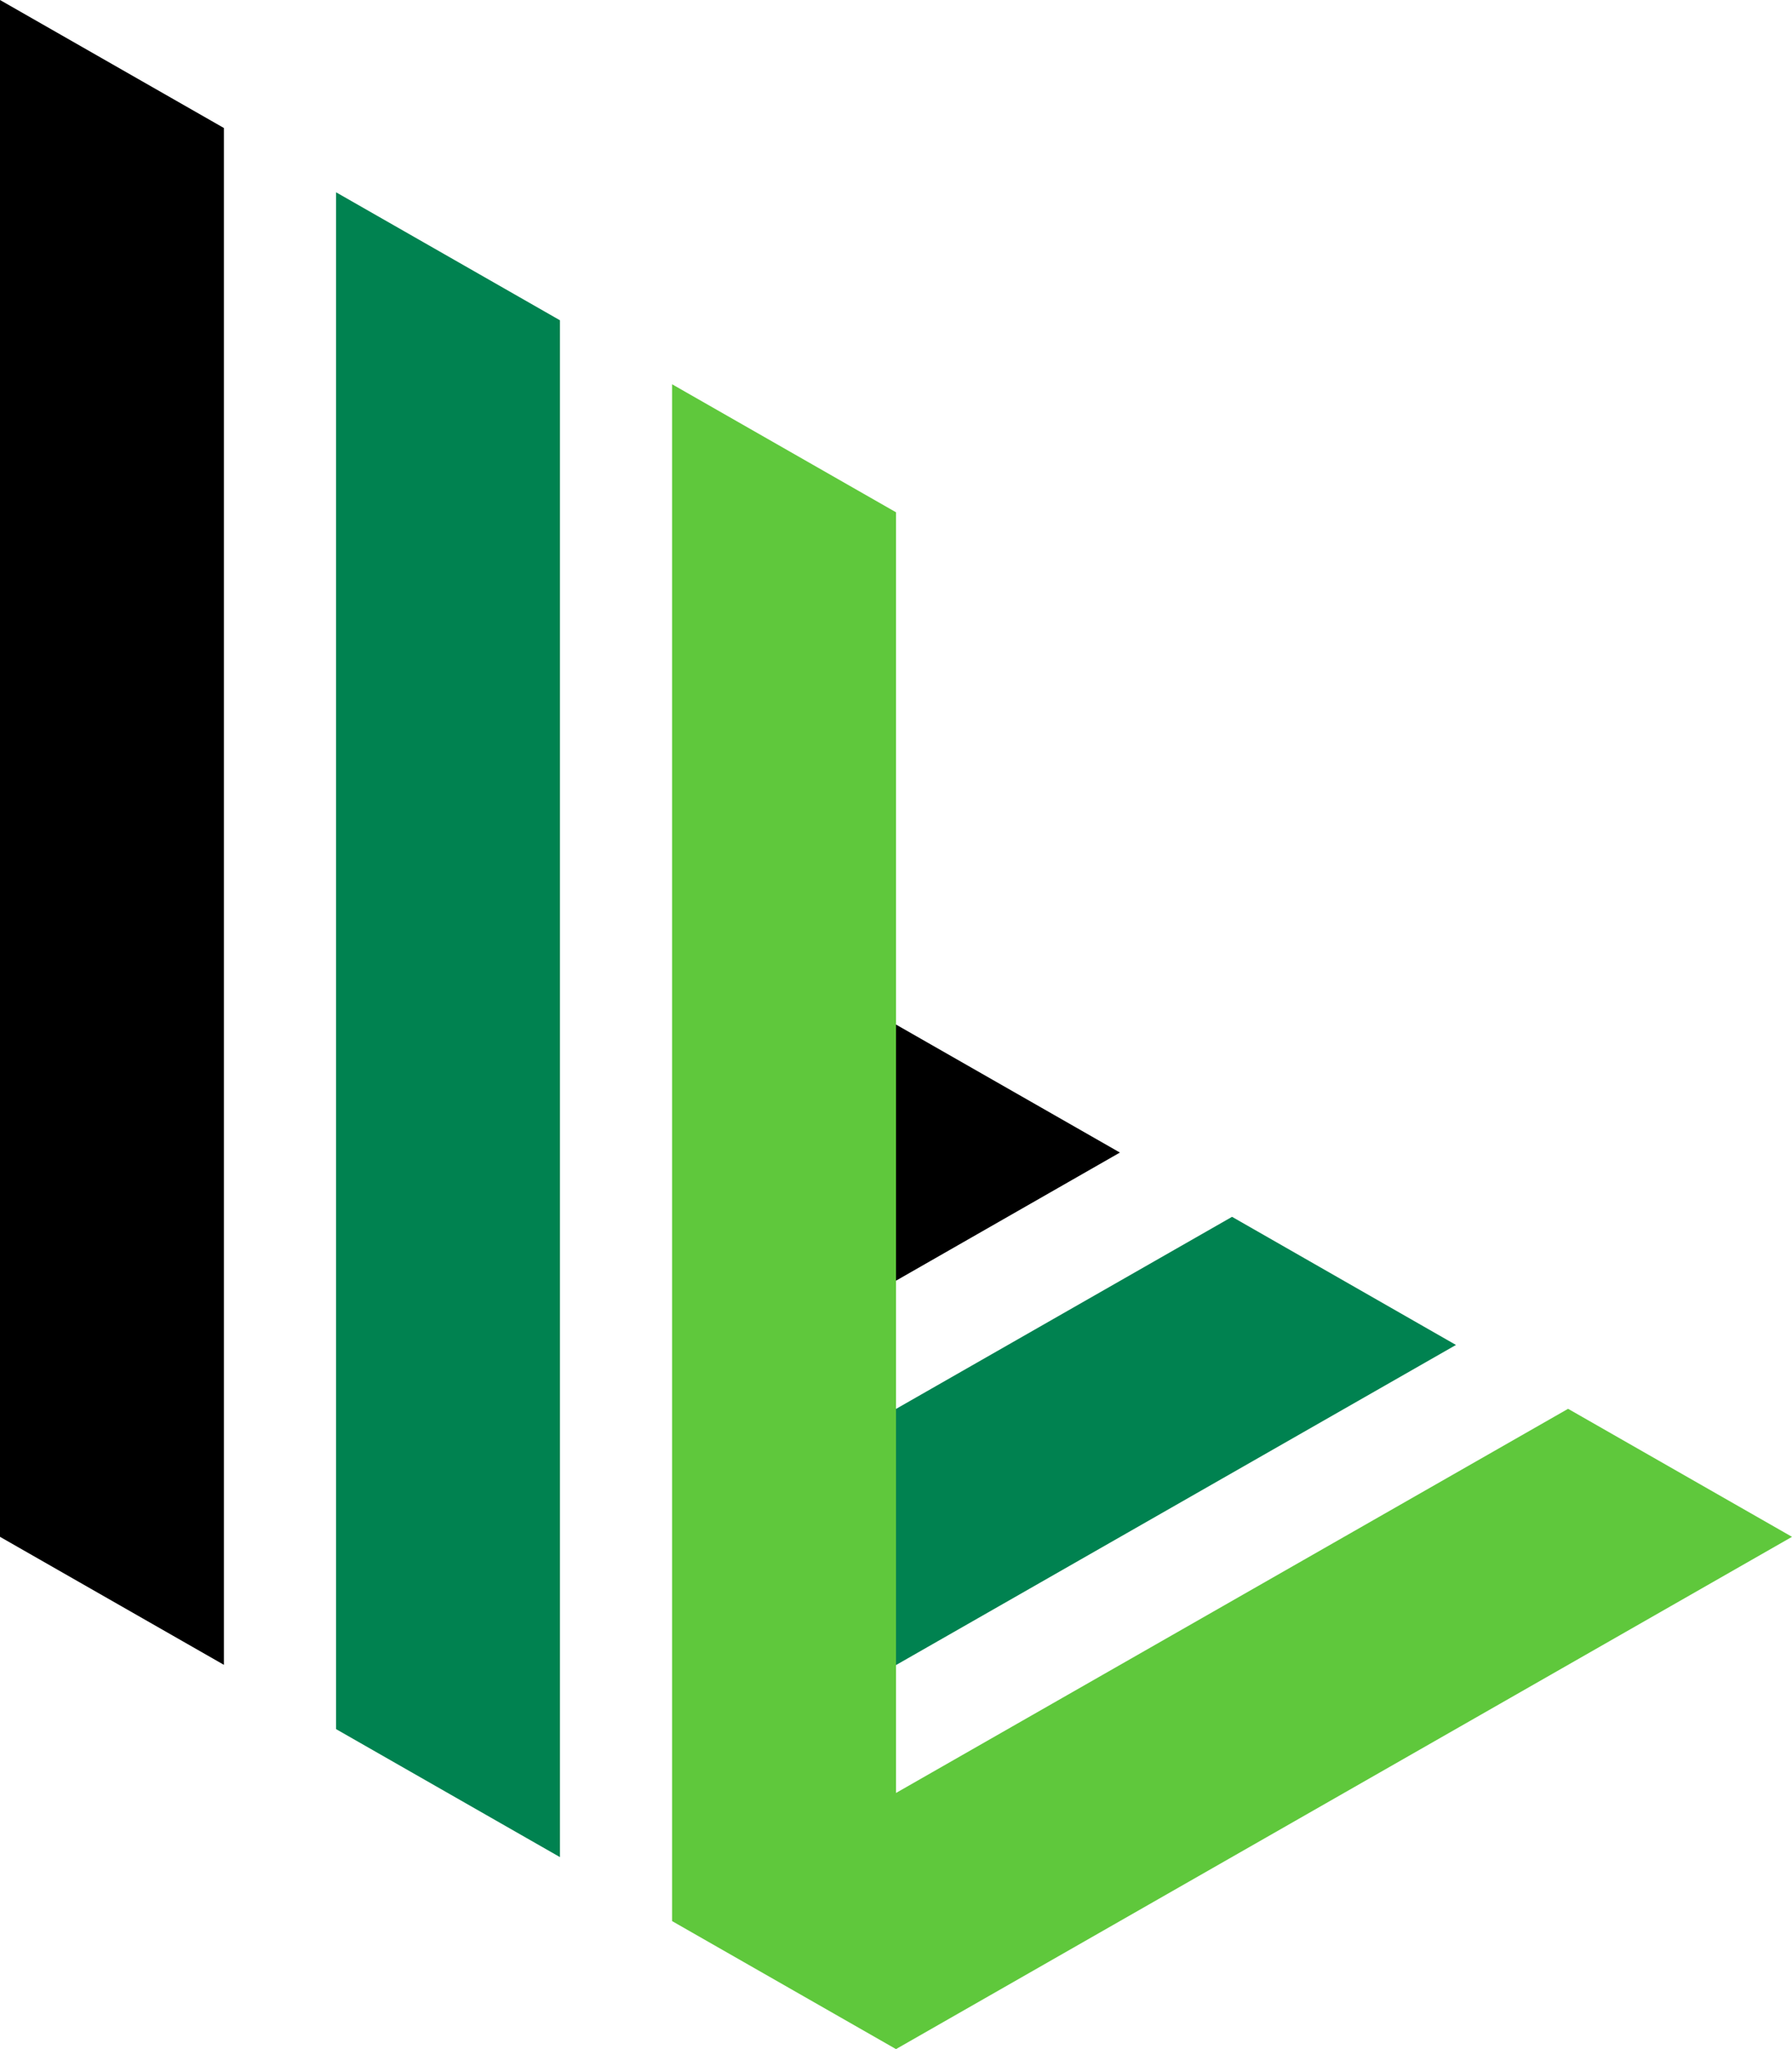
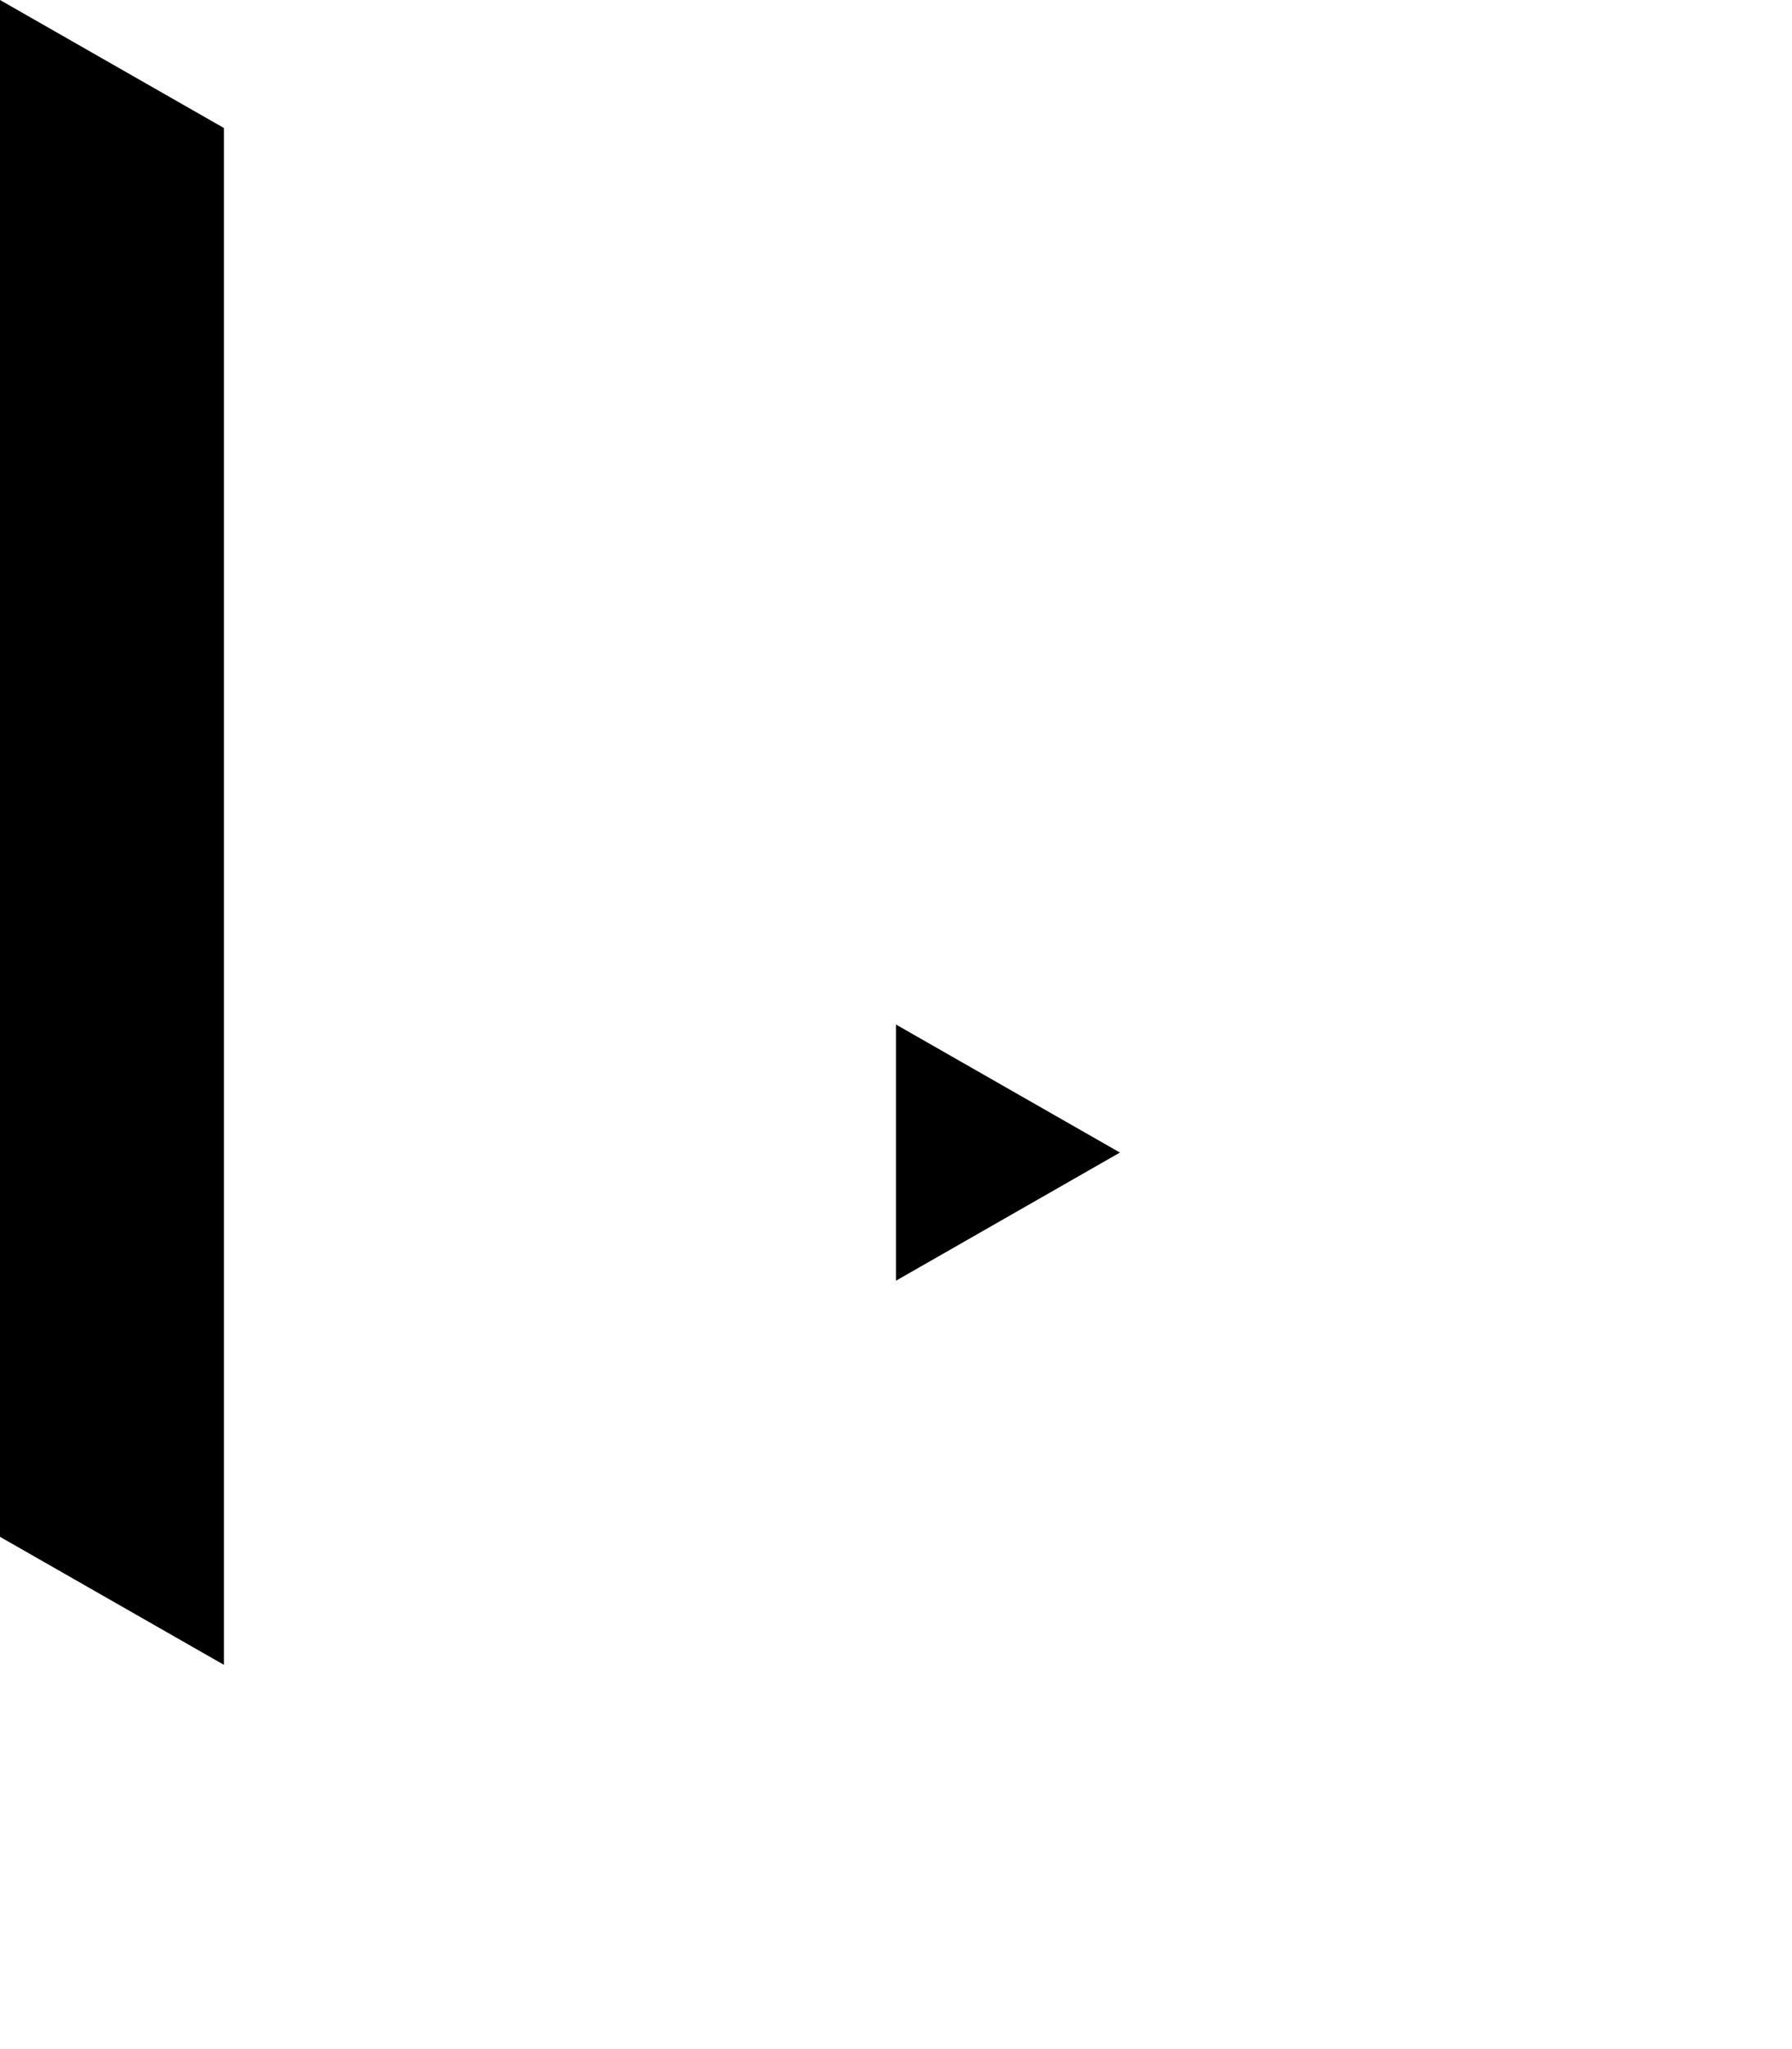
<svg xmlns="http://www.w3.org/2000/svg" width="31.5" height="36" viewBox="0 0 31.5 36">
  <g id="Group_15038" data-name="Group 15038" transform="translate(-40 -50)">
-     <path id="Path_1" data-name="Path 1" d="M19.686,20.249,15.75,18v4.5Z" transform="translate(40 50)" />
+     <path id="Path_1" data-name="Path 1" d="M19.686,20.249,15.75,18v4.5" transform="translate(40 50)" />
    <path id="Path_2" data-name="Path 2" d="M0,0V27l3.936,2.249v-27Z" transform="translate(40 50)" />
-     <path id="Path_3" data-name="Path 3" d="M5.907,30.378l3.936,2.249v-27L5.907,3.378Zm15.75-9L15.75,24.753v4.5l9.843-5.624Z" transform="translate(40 50)" fill="#008250" />
-     <path id="Path_4" data-name="Path 4" d="M11.814,33.751,15.75,36,31.5,27l-3.936-2.249L15.75,31.5V9L11.814,6.751Z" transform="translate(40 50)" fill="#5fc83c" />
  </g>
</svg>